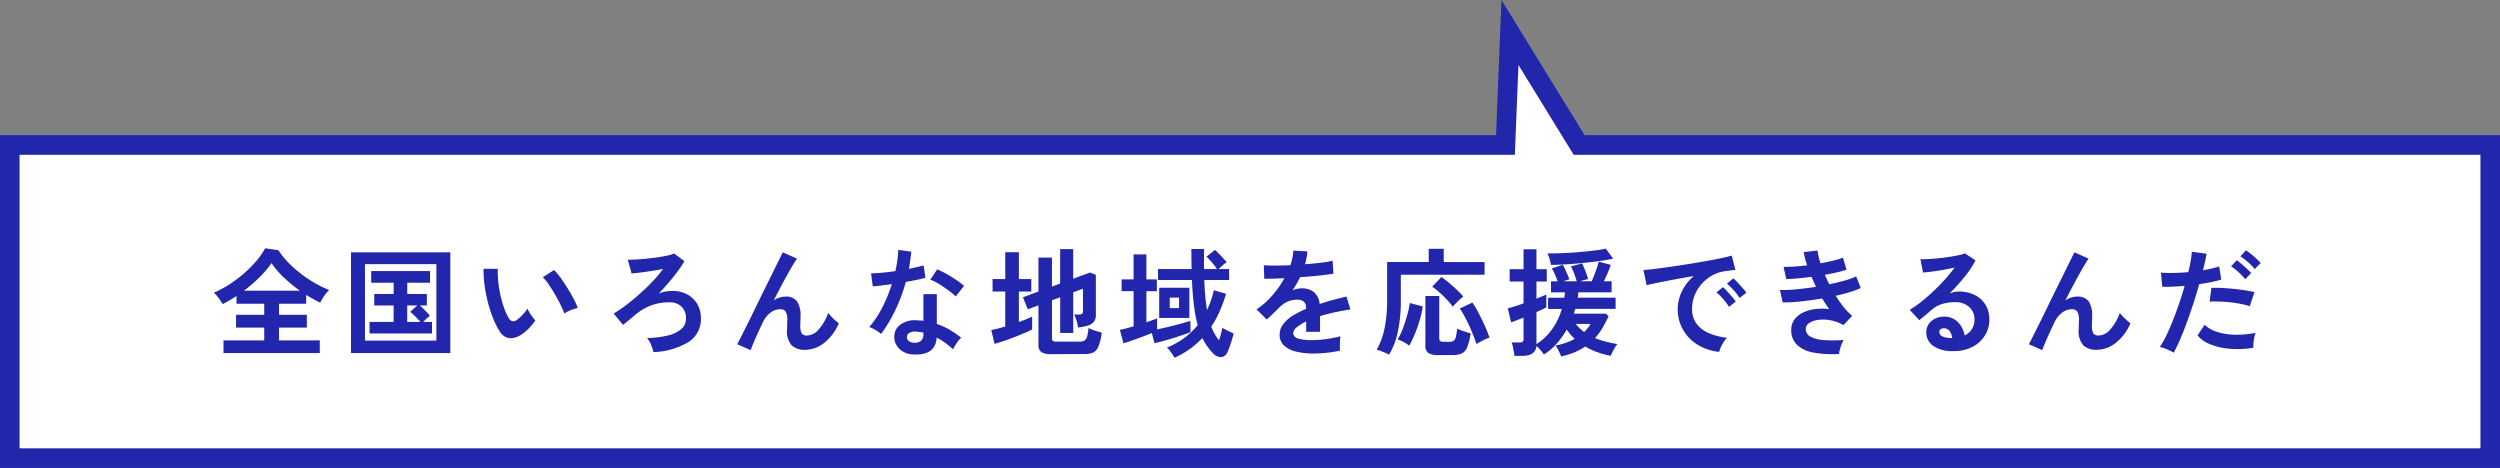
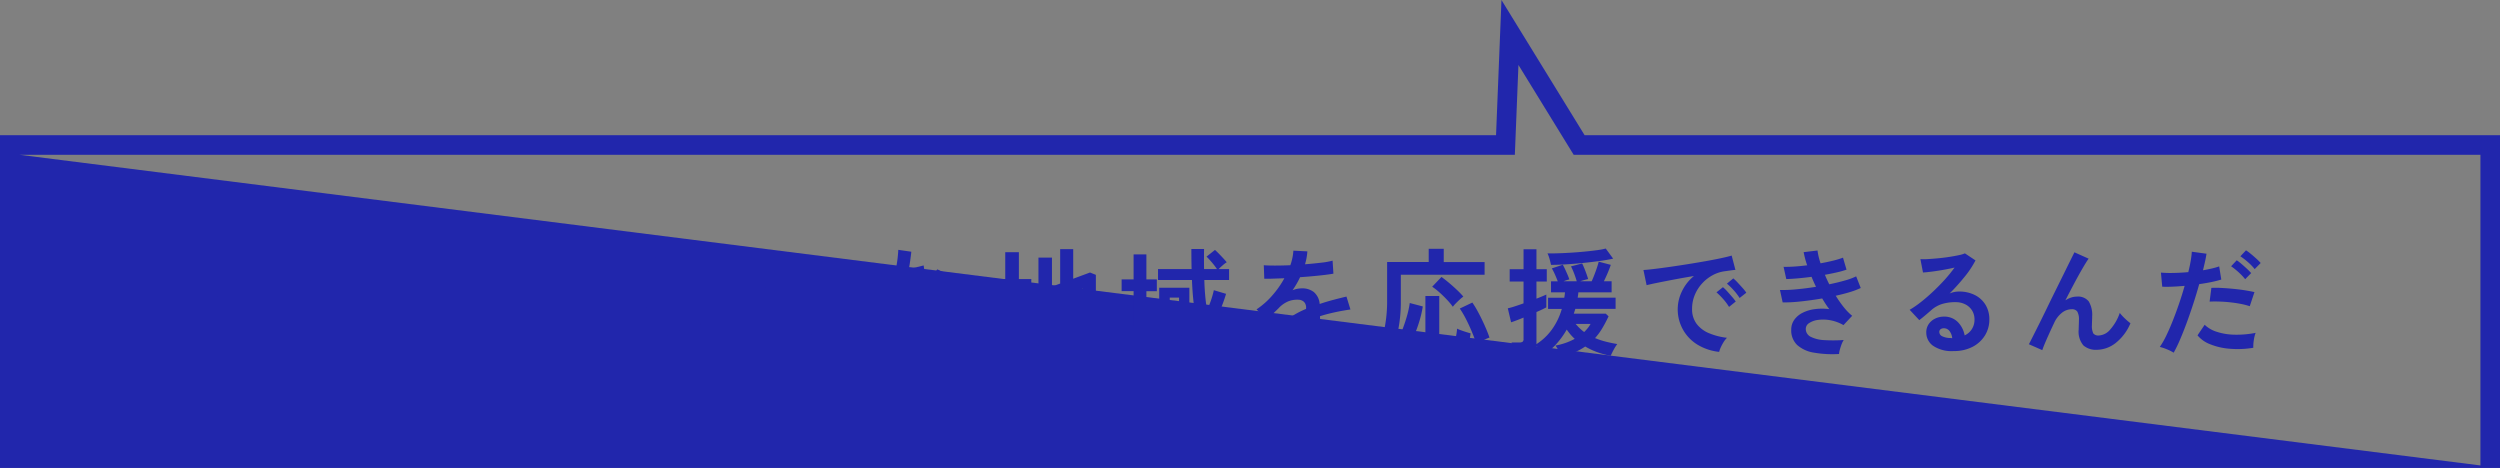
<svg xmlns="http://www.w3.org/2000/svg" width="510.998" height="95.64" viewBox="0 0 510.998 95.64">
  <rect x="0" y="0" width="510.998" height="95.64" fill="#808080" stroke="none" />
  <g transform="translate(-160.484 -14745.063)">
    <g transform="translate(-297.736 10510.268)">
      <g transform="translate(469.471 4317.199)">
-         <path d="M0,0V64H186.22l14.144,23,.923-23H507V0Z" transform="translate(497.747 11.237) rotate(180)" fill="#fff" />
-         <path d="M-2-2H509V66H203.208L202.1,93.639,185.1,66H-2ZM505,2H2V62H187.338l11.29,18.361L199.365,62H505Z" transform="translate(497.747 11.237) rotate(180)" fill="#2126ac" />
+         <path d="M-2-2H509V66H203.208L202.1,93.639,185.1,66H-2ZH2V62H187.338l11.29,18.361L199.365,62H505Z" transform="translate(497.747 11.237) rotate(180)" fill="#2126ac" />
        <path d="M2.184,29.176V26.584h8.328V23.968H4.752V21.352h5.76V19.1H4.848V17.512q-.7.456-1.416.876t-1.416.78A12.411,12.411,0,0,0,1.2,17.956,7.619,7.619,0,0,0,.216,16.84a21.532,21.532,0,0,0,3.06-1.632A26.015,26.015,0,0,0,6.252,13a23.712,23.712,0,0,0,2.58-2.568A15.622,15.622,0,0,0,10.7,7.768l2.712.384a15.849,15.849,0,0,0,1.968,2.472,23.1,23.1,0,0,0,2.58,2.3,26.876,26.876,0,0,0,2.892,1.944,20.361,20.361,0,0,0,2.928,1.416,7.815,7.815,0,0,0-.984,1.188,10.279,10.279,0,0,0-.84,1.4q-.7-.336-1.416-.732T19.08,17.3v1.8H13.536v2.256h5.688v2.616H13.536v2.616h8.328v2.592ZM6.36,16.432H17.808a29.118,29.118,0,0,1-3.24-2.652A17.8,17.8,0,0,1,12,10.792a20.564,20.564,0,0,1-2.472,2.916A29.828,29.828,0,0,1,6.36,16.432ZM28.248,29.176V8.584h20.3V29.176ZM31.1,26.632H45.7V11.008H31.1Zm.936-1.464V22.816h4.92v-3.36H33V17.1h3.96V14.8H32.376V12.424H44.4V14.8H39.744v2.3h4.008v2.352H42.336q.312.288.732.7t.78.792a6.117,6.117,0,0,1,.528.624,7.071,7.071,0,0,0-.648.54q-.408.372-.72.708h1.8v2.352Zm7.7-2.352h2.712q-.432-.5-1.068-1.128a12.059,12.059,0,0,0-1.044-.936l1.464-1.3H39.744Zm23.04,2.76a3.672,3.672,0,0,1-2.256.54,2.712,2.712,0,0,1-1.872-1.356,15.854,15.854,0,0,1-1.368-2.712,26.318,26.318,0,0,1-1.068-3.312,30.029,30.029,0,0,1-.672-3.5,22.788,22.788,0,0,1-.2-3.288l2.928.024a15.721,15.721,0,0,0,.072,2.568,25,25,0,0,0,.456,2.808,21.811,21.811,0,0,0,.744,2.628A10.754,10.754,0,0,0,60.48,22a1.225,1.225,0,0,0,.732.66,1.14,1.14,0,0,0,.852-.2A7.254,7.254,0,0,0,63.276,21.4a11.1,11.1,0,0,0,1.068-1.3,4.161,4.161,0,0,0,.4.816q.276.456.6.888a6.584,6.584,0,0,0,.588.7,11.6,11.6,0,0,1-1.476,1.776A8.2,8.2,0,0,1,62.784,25.576Zm9.072-4.488a15.967,15.967,0,0,0-.744-1.728q-.5-1.032-1.152-2.148t-1.3-2.064a9.426,9.426,0,0,0-1.2-1.476l2.3-1.464A13.638,13.638,0,0,1,71.1,13.816q.732,1.008,1.44,2.148t1.26,2.208a12.4,12.4,0,0,1,.792,1.812,7.832,7.832,0,0,0-1.5.456A6.491,6.491,0,0,0,71.856,21.088Zm18.216,7.9a8.807,8.807,0,0,0-.48-1.488,5.322,5.322,0,0,0-.816-1.392,20.519,20.519,0,0,0,4.164-.5,6.538,6.538,0,0,0,2.784-1.3,2.792,2.792,0,0,0,1-2.208,3.252,3.252,0,0,0-.888-2.388,3.382,3.382,0,0,0-2.52-.9,10.486,10.486,0,0,0-3.72.624,11.109,11.109,0,0,0-3.144,1.848q-.84.7-1.368,1.14t-1.224,1l-1.92-2.328a24.232,24.232,0,0,0,2.52-1.7q1.392-1.056,2.82-2.328t2.676-2.592a23.957,23.957,0,0,0,2.088-2.5q-.672.144-1.536.288t-1.788.276q-.924.132-1.74.228t-1.368.144L84.816,10.1q.672,0,1.68-.048t2.148-.168q1.14-.12,2.244-.276t2-.348a6.565,6.565,0,0,0,1.4-.432l2.112,1.56a22.507,22.507,0,0,1-1.392,2.1q-.84,1.14-1.848,2.316T91.1,17.056a4.773,4.773,0,0,1,1.152-.4,7.174,7.174,0,0,1,1.152-.156,6.573,6.573,0,0,1,3.372.588,5.213,5.213,0,0,1,2.208,2,5.7,5.7,0,0,1,.78,3,5.487,5.487,0,0,1-2.52,4.824A14.866,14.866,0,0,1,90.072,28.984Zm19.872-.408-2.736-1.2q.24-.456.8-1.572t1.332-2.652q.768-1.536,1.62-3.3t1.728-3.528q.876-1.764,1.644-3.324t1.344-2.724q.576-1.164.84-1.692l2.9,1.3q-.48.672-1.248,1.992t-1.668,3.012q-.9,1.692-1.836,3.516a5.122,5.122,0,0,1,1.152-.564,3.708,3.708,0,0,1,1.2-.2,2.766,2.766,0,0,1,2.424.984,5.328,5.328,0,0,1,.7,3.048q0,.312-.024.876t-.024.9a3.387,3.387,0,0,0,.288,1.728,1.335,1.335,0,0,0,1.152.408,3.262,3.262,0,0,0,2.34-1.272,9.8,9.8,0,0,0,1.908-3.336,10.277,10.277,0,0,0,1.068,1.152,12.54,12.54,0,0,0,1.116.96,10.106,10.106,0,0,1-3.084,4.08,6.361,6.361,0,0,1-3.8,1.344,3.892,3.892,0,0,1-2.724-.888,4.333,4.333,0,0,1-.972-3.264q0-.312.024-.912t.024-.984A3.252,3.252,0,0,0,117.1,20.7a1.307,1.307,0,0,0-1.152-.48,3.2,3.2,0,0,0-2.028.756,5.448,5.448,0,0,0-1.524,1.98q-.888,1.872-1.536,3.348T109.944,28.576Zm33.288.888a4.254,4.254,0,0,1-2.9-1.152,3.414,3.414,0,0,1-1.032-2.568,2.993,2.993,0,0,1,1.236-2.376,5.063,5.063,0,0,1,3.4-.888q.336.024.672.036a5.567,5.567,0,0,1,.648.06V17.128h2.736v6.1a13.877,13.877,0,0,1,2.6,1.176,20.338,20.338,0,0,1,2.388,1.632,6.066,6.066,0,0,0-.924,1.1,7.947,7.947,0,0,0-.732,1.272,19.439,19.439,0,0,0-1.608-1.308,12.356,12.356,0,0,0-1.752-1.068Q147.72,29.68,143.232,29.464Zm-6.624-4.2a7.892,7.892,0,0,0-1.1-.768,7.648,7.648,0,0,0-1.32-.648,19.741,19.741,0,0,0,2.664-4,29.751,29.751,0,0,0,1.944-4.764q-1.2.168-2.232.288t-1.656.168l-.36-2.664q.84,0,2.172-.12t2.8-.336q.264-1.128.408-2.22t.192-2.124l2.664.384q-.192,1.8-.5,3.5.84-.168,1.62-.348t1.4-.348l.36,2.52q-.744.216-1.788.432t-2.22.408a32.786,32.786,0,0,1-2.112,5.712A31.455,31.455,0,0,1,136.608,25.264Zm15.24-7.656a9.147,9.147,0,0,0-1.032-.912q-.648-.5-1.392-1.008t-1.476-.912a8.352,8.352,0,0,0-1.284-.6l1.416-2.112q.576.24,1.344.636t1.56.888q.792.492,1.464.972a10.583,10.583,0,0,1,1.1.888Zm-8.4,9.456a1.912,1.912,0,0,0,1.356-.42,1.985,1.985,0,0,0,.444-1.476V25a9.6,9.6,0,0,0-1.536-.216,2.432,2.432,0,0,0-1.308.264.955.955,0,0,0-.516.816,1,1,0,0,0,.384.864A1.807,1.807,0,0,0,143.448,27.064Zm27.864,2.328a3.376,3.376,0,0,1-1.968-.432,1.714,1.714,0,0,1-.576-1.464V19.432l-2.184.792-.984-2.448,3.168-1.176V9.664h2.76v5.928l1.68-.624V7.936h2.664v6.048l3.432-1.272,1.2.48V21.4a2.177,2.177,0,0,1-.444,1.428,2.678,2.678,0,0,1-1.4.8,7.944,7.944,0,0,1-.828.18q-.492.084-.972.156a7.584,7.584,0,0,0-.36-1.584,8.117,8.117,0,0,0-.432-1.08h1.008a1,1,0,0,0,.6-.144.623.623,0,0,0,.192-.528V16.024l-1.992.744v8.3h-2.664v-7.3l-1.68.624v7.776a.651.651,0,0,0,.18.516,1.136,1.136,0,0,0,.708.156h4.8a1.765,1.765,0,0,0,.972-.228,1.437,1.437,0,0,0,.528-.828,9.037,9.037,0,0,0,.276-1.728,9.105,9.105,0,0,0,1.272.516q.816.276,1.44.42a11.644,11.644,0,0,1-.672,2.82,2.271,2.271,0,0,1-1.1,1.26,4.576,4.576,0,0,1-1.848.312ZM159.792,27.3l-.672-2.832q.6-.12,1.332-.3t1.524-.42V16.6h-2.592V14.056h2.592V8.56h2.784v5.5H167.3V16.6H164.76v6.24q.792-.288,1.488-.576t1.224-.528v2.616q-.6.312-1.572.732t-2.088.852q-1.116.432-2.184.792T159.792,27.3Zm36.768,2.832a9.822,9.822,0,0,0-.684-1.08,6.809,6.809,0,0,0-.852-1.008,15.355,15.355,0,0,0,3.516-1.932,15.04,15.04,0,0,0,2.772-2.652,29.322,29.322,0,0,1-.768-4.008q-.288-2.256-.408-5.208H193.2V12.016h6.864q-.024-.96-.036-1.98t-.012-2.124h2.592q-.024,2.184,0,4.1h2.64a13.594,13.594,0,0,0-1.032-1.356,15.832,15.832,0,0,0-1.1-1.188L204.84,8.1q.36.312.816.78t.888.936q.432.468.7.8a6.881,6.881,0,0,0-.852.648q-.468.408-.8.744h2.136v2.232h-5.064q.048,1.776.192,3.312t.36,2.832a18.6,18.6,0,0,0,1.392-4.056l2.5.744a30.6,30.6,0,0,1-1.32,3.6,19.761,19.761,0,0,1-1.7,3.1,13.757,13.757,0,0,0,.72,1.536,7.176,7.176,0,0,0,.864,1.248q.216-.624.4-1.32t.276-1.224a5.87,5.87,0,0,0,.66.384q.42.216.876.42t.768.372q-.192.84-.552,1.944a16.589,16.589,0,0,1-.72,1.872,1.5,1.5,0,0,1-1.3,1,2.156,2.156,0,0,1-1.632-.78,12.084,12.084,0,0,1-1.188-1.44,13.1,13.1,0,0,1-1-1.68,17.8,17.8,0,0,1-2.58,2.256A17.973,17.973,0,0,1,196.56,30.136Zm-10.416-2.952-.744-2.736q.576-.12,1.308-.312t1.5-.408v-7.2H185.76v-2.4h2.448V9.016h2.616v5.112h2.136v2.4h-2.136v6.36q.624-.216,1.188-.42t1-.372v2.256q1.1-.24,2.388-.552t2.46-.636q1.176-.324,1.968-.564v2.3q-.528.216-1.416.528t-1.932.636q-1.044.324-2.088.612t-1.908.48l-.552-2.064q-.888.36-1.944.756t-2.064.744Q186.912,26.944,186.144,27.184ZM193.44,22V15.832h6.168V22Zm2.16-2.016h1.9V17.848h-1.9Zm29.424,9.288a15.1,15.1,0,0,1-3.552-.384,5.469,5.469,0,0,1-2.5-1.236,2.927,2.927,0,0,1-.912-2.244,3.467,3.467,0,0,1,.7-2.1,7.018,7.018,0,0,1,1.92-1.728,18.083,18.083,0,0,1,2.784-1.428V19.96a1.627,1.627,0,0,0-.42-1.236,1.685,1.685,0,0,0-1.068-.444,4.957,4.957,0,0,0-2.112.312,5.661,5.661,0,0,0-1.992,1.392q-.288.288-.744.732t-.912.876q-.456.432-.792.72l-2.088-2.064a15.956,15.956,0,0,0,3.168-2.784,19.307,19.307,0,0,0,2.52-3.576q-1.344.048-2.448.084t-1.656.012l-.1-2.76q.816.072,2.268.072t3.156-.072a10.771,10.771,0,0,0,.624-2.976l2.856.144a11.517,11.517,0,0,1-.48,2.64q1.776-.144,3.3-.324a15.052,15.052,0,0,0,2.34-.42l.168,2.664q-.672.12-1.752.252t-2.388.252q-1.308.12-2.676.216-.312.672-.708,1.356t-.828,1.308a5.2,5.2,0,0,1,1.944-.384,3.813,3.813,0,0,1,2.388.744,3.553,3.553,0,0,1,1.212,2.448q1.344-.456,2.748-.828t2.724-.684l.816,2.64q-1.68.24-3.264.588t-2.952.78v3.192h-2.832V22.72a8.97,8.97,0,0,0-1.92,1.188,1.649,1.649,0,0,0-.72,1.164q0,.816.984,1.14a10.289,10.289,0,0,0,3,.324,17.6,17.6,0,0,0,1.836-.108q1.02-.108,2.04-.288t1.788-.4q-.048.312-.084.9t-.036,1.164q0,.576.024.864a20.113,20.113,0,0,1-2.64.444A25.913,25.913,0,0,1,225.024,29.272Zm15.408.24a5.587,5.587,0,0,0-.816-.4q-.5-.2-.972-.384a4.125,4.125,0,0,0-.756-.228,14.507,14.507,0,0,0,1.6-4.32,27.917,27.917,0,0,0,.54-5.808v-7.8h8.5V7.864h3.072v2.712h8.352v2.592H242.832v5.256a29.613,29.613,0,0,1-.624,6.432A15.208,15.208,0,0,1,240.432,29.512Zm10.008.072a3.492,3.492,0,0,1-2-.432,1.7,1.7,0,0,1-.588-1.464V17.512h2.832v8.712q0,.648.768.648h1.368a1.33,1.33,0,0,0,.84-.228,1.453,1.453,0,0,0,.432-.816,11.78,11.78,0,0,0,.24-1.644,6.064,6.064,0,0,0,.816.348q.5.18,1.032.348t.912.264a11.774,11.774,0,0,1-.672,2.784,2.462,2.462,0,0,1-1.092,1.308,4.144,4.144,0,0,1-1.86.348Zm7.848-2.256q-.408-1.248-.984-2.616t-1.212-2.592a17.856,17.856,0,0,0-1.212-2.04l2.568-1.224a17.972,17.972,0,0,1,.96,1.548q.5.9.984,1.9t.888,1.956q.408.96.672,1.752a8.956,8.956,0,0,0-1.32.576Q258.84,26.992,258.288,27.328Zm-13.752.336a6.521,6.521,0,0,0-1.164-.756,7.011,7.011,0,0,0-1.188-.516,13.95,13.95,0,0,0,1.056-2.232q.5-1.32.888-2.712a18.518,18.518,0,0,0,.528-2.5l2.664.7a21.287,21.287,0,0,1-.612,2.724,28.167,28.167,0,0,1-.984,2.832A20.207,20.207,0,0,1,244.536,27.664Zm8.928-7.944a13.348,13.348,0,0,0-1.176-1.416q-.72-.768-1.524-1.488a13.748,13.748,0,0,0-1.524-1.2l1.9-1.992q.672.48,1.476,1.152t1.6,1.416a19.14,19.14,0,0,1,1.392,1.44,8.383,8.383,0,0,0-.768.636q-.432.4-.8.78A5,5,0,0,0,253.464,19.72Zm22.128,10.152a4.357,4.357,0,0,0-.264-.672q-.192-.408-.432-.84a6.363,6.363,0,0,0-.456-.72,12.8,12.8,0,0,0,3.936-1.368,9.083,9.083,0,0,1-.864-.888,11.948,11.948,0,0,1-.768-1.008,16.836,16.836,0,0,1-2.064,2.88,12.333,12.333,0,0,1-2.616,2.232,6.063,6.063,0,0,0-.672-.9,9.458,9.458,0,0,0-.84-.852q-.216,2.016-2.9,2.016H266.04a7.611,7.611,0,0,0-.12-.9q-.1-.516-.2-1.02a3.975,3.975,0,0,0-.252-.816h1.56a1.225,1.225,0,0,0,.684-.144.7.7,0,0,0,.2-.6V21.928q-.816.336-1.512.6t-1.032.36l-.672-2.856a14.194,14.194,0,0,0,1.428-.4q.852-.276,1.788-.612V14.56H265.08V12.04h2.832V7.96h2.64v4.08h2.112v2.52h-2.112v3.5q.672-.264,1.188-.48t.828-.36V19.84q-.312.168-.84.42t-1.176.54v6.552a11.638,11.638,0,0,0,3.192-3.036,13.464,13.464,0,0,0,1.992-4.164h-2.808v-2.28h3.312q.048-.264.084-.54t.06-.564h-2.856V14.512H274.9q-.216-.6-.54-1.332a13.228,13.228,0,0,0-.66-1.308l2.232-.744q.24.408.5.972t.492,1.1q.228.54.348.924a8.478,8.478,0,0,0-1.2.384h2.712q-.168-.624-.5-1.512a14.559,14.559,0,0,0-.672-1.536l2.28-.6q.312.624.672,1.572t.552,1.62q-.312.072-.768.192t-.864.264h2.352q.264-.576.552-1.32t.528-1.464q.24-.72.36-1.224l2.472.648q-.24.72-.636,1.656t-.78,1.7h1.584v2.256H279.12q-.048.576-.144,1.1h7.752v2.28H278.5q-.072.24-.156.492t-.156.492h6.528l.576.552q-.6,1.272-1.26,2.388a12.873,12.873,0,0,1-1.5,2.052,15.543,15.543,0,0,0,2.16.72q1.128.288,2.376.5a7.758,7.758,0,0,0-.516.78q-.276.468-.492.912t-.336.708a17.369,17.369,0,0,1-2.652-.708,14.53,14.53,0,0,1-2.556-1.188,11.417,11.417,0,0,1-2.172,1.176A16.166,16.166,0,0,1,275.592,29.872Zm-2.064-18.72q-.1-.5-.3-1.212a6.859,6.859,0,0,0-.42-1.14q.816.024,2.04-.012t2.628-.12q1.4-.084,2.784-.216t2.556-.288a15.59,15.59,0,0,0,1.9-.348l1.512,2.064q-1.176.264-2.844.492t-3.492.408q-1.824.18-3.492.276T273.528,11.152ZM280.3,24.88a7.425,7.425,0,0,0,1.32-1.656h-3.048A9.9,9.9,0,0,0,280.3,24.88Zm27.6,4.056a10.687,10.687,0,0,1-4.416-1.464,8.425,8.425,0,0,1-3.228-10.848,9.156,9.156,0,0,1,2.484-3.192q-1.92.312-3.828.672t-3.456.672q-1.548.312-2.388.528l-.648-3.1q.792-.048,2.2-.216t3.168-.42q1.764-.252,3.648-.552t3.648-.612q1.764-.312,3.168-.612t2.2-.54l.768,2.928q-.384.024-.924.1t-1.212.168a7.168,7.168,0,0,0-2.52.816,8.18,8.18,0,0,0-2.148,1.68,8.023,8.023,0,0,0-1.5,2.352,7.328,7.328,0,0,0-.552,2.856,4.91,4.91,0,0,0,.936,3.072,6.14,6.14,0,0,0,2.556,1.908,13.38,13.38,0,0,0,3.636.924,5.014,5.014,0,0,0-.7.9,8.852,8.852,0,0,0-.576,1.08A4.5,4.5,0,0,0,307.9,28.936Zm4.176-11.016a11.03,11.03,0,0,0-1.212-1.584,12.411,12.411,0,0,0-1.38-1.344l1.3-1.08a8.8,8.8,0,0,1,.876.84q.516.552,1.02,1.116a8.288,8.288,0,0,1,.768.972Zm-2.16,1.824a10.708,10.708,0,0,0-1.2-1.608,13.717,13.717,0,0,0-1.368-1.368l1.32-1.056a8.063,8.063,0,0,1,.864.84q.5.552,1,1.128a12.2,12.2,0,0,1,.756.96ZM332.4,29.368a21.956,21.956,0,0,1-5.136-.276,6.7,6.7,0,0,1-3.42-1.56,4.092,4.092,0,0,1-1.212-3.132,3.406,3.406,0,0,1,.624-2.028,4.629,4.629,0,0,1,1.7-1.428,7.721,7.721,0,0,1,2.484-.744,11.479,11.479,0,0,1,2.964,0q-.384-.5-.744-1.056t-.7-1.128q-2.256.384-4.4.612a31.06,31.06,0,0,1-3.684.2l-.552-2.544a26.844,26.844,0,0,0,3.312-.132q1.968-.18,4.056-.516-.5-1.032-.912-2.04-1.44.192-2.8.312t-2.364.144l-.552-2.5q.984.024,2.244-.06t2.58-.252a18.07,18.07,0,0,1-.72-2.688l2.832-.336a13.409,13.409,0,0,0,.624,2.616q1.344-.24,2.556-.54a17.7,17.7,0,0,0,2.028-.612l.72,2.448a16.712,16.712,0,0,1-1.944.552q-1.152.264-2.472.5.192.48.42.972t.468.972q1.752-.36,3.2-.78A13.166,13.166,0,0,0,335.9,13.5l.936,2.376a15.6,15.6,0,0,1-2.22.84q-1.332.408-2.892.744a23.231,23.231,0,0,0,1.62,2.316,11.6,11.6,0,0,0,1.74,1.788l-1.776,1.9a8.414,8.414,0,0,0-2.724-1,7.938,7.938,0,0,0-2.484-.06,4.205,4.205,0,0,0-1.812.648,1.388,1.388,0,0,0-.684,1.152,1.778,1.778,0,0,0,1.02,1.656,6.865,6.865,0,0,0,2.772.672,29.949,29.949,0,0,0,3.96-.024,4.49,4.49,0,0,0-.444.9q-.2.54-.348,1.068A4.671,4.671,0,0,0,332.4,29.368Zm23.448-.6a6.769,6.769,0,0,1-4.248-1.092A3.31,3.31,0,0,1,350.232,25a2.978,2.978,0,0,1,.5-1.752,3.384,3.384,0,0,1,1.32-1.116,3.96,3.96,0,0,1,1.752-.4,3.855,3.855,0,0,1,2.868,1.1,5.172,5.172,0,0,1,1.4,2.736,3.469,3.469,0,0,0,1.452-1.248,3.532,3.532,0,0,0,.564-2.016,3.4,3.4,0,0,0-.48-1.8,3.442,3.442,0,0,0-1.356-1.26,4.239,4.239,0,0,0-2.028-.468,9.119,9.119,0,0,0-2.8.384,6.066,6.066,0,0,0-2.148,1.224q-.432.384-1.14.984t-1.332,1.08l-1.968-2.112a19.978,19.978,0,0,0,2.3-1.584q1.224-.96,2.472-2.136T354,14.188a31.262,31.262,0,0,0,2.016-2.484q-1.032.24-2.244.456t-2.328.36q-1.116.144-1.884.192l-.528-2.736a12.316,12.316,0,0,0,1.62-.012q.972-.06,2.1-.168t2.2-.276q1.068-.168,1.92-.348a6.144,6.144,0,0,0,1.26-.372l2.16,1.44a19.378,19.378,0,0,1-2.244,3.372,43.576,43.576,0,0,1-3.06,3.4,4.207,4.207,0,0,1,.912-.3,4.69,4.69,0,0,1,.984-.108,7.068,7.068,0,0,1,3.288.72,5.367,5.367,0,0,1,2.172,2,5.641,5.641,0,0,1,.78,2.988,6.108,6.108,0,0,1-.9,3.264,6.427,6.427,0,0,1-2.532,2.328A8.1,8.1,0,0,1,355.848,28.768Zm-.312-2.64a2.891,2.891,0,0,0-.564-1.464,1.422,1.422,0,0,0-1.164-.552,1.072,1.072,0,0,0-.648.192.666.666,0,0,0-.264.576.978.978,0,0,0,.54.84,3.891,3.891,0,0,0,1.812.384.453.453,0,0,0,.144.024Zm18.408,2.448-2.736-1.2q.24-.456.8-1.572t1.332-2.652q.768-1.536,1.62-3.3t1.728-3.528q.876-1.764,1.644-3.324t1.344-2.724q.576-1.164.84-1.692l2.9,1.3q-.48.672-1.248,1.992t-1.668,3.012q-.9,1.692-1.836,3.516a5.123,5.123,0,0,1,1.152-.564,3.708,3.708,0,0,1,1.2-.2,2.766,2.766,0,0,1,2.424.984,5.328,5.328,0,0,1,.7,3.048q0,.312-.024.876t-.024.9a3.387,3.387,0,0,0,.288,1.728,1.335,1.335,0,0,0,1.152.408,3.262,3.262,0,0,0,2.34-1.272,9.8,9.8,0,0,0,1.908-3.336,10.277,10.277,0,0,0,1.068,1.152,12.536,12.536,0,0,0,1.116.96,10.106,10.106,0,0,1-3.084,4.08,6.361,6.361,0,0,1-3.8,1.344,3.892,3.892,0,0,1-2.724-.888,4.333,4.333,0,0,1-.972-3.264q0-.312.024-.912t.024-.984A3.252,3.252,0,0,0,381.1,20.7a1.307,1.307,0,0,0-1.152-.48,3.2,3.2,0,0,0-2.028.756,5.448,5.448,0,0,0-1.524,1.98q-.888,1.872-1.536,3.348T373.944,28.576ZM400.8,29.1a9.018,9.018,0,0,0-1.368-.684,9.517,9.517,0,0,0-1.464-.492,16.752,16.752,0,0,0,1.3-2.268q.672-1.38,1.344-3.072t1.3-3.528q.624-1.836,1.128-3.612-1.368.12-2.58.168t-2,0l-.264-2.88a22.664,22.664,0,0,0,2.484.072q1.5-.024,3.108-.168.312-1.248.492-2.3a17.369,17.369,0,0,0,.228-1.872l3,.408q-.1.7-.288,1.548t-.432,1.836q.984-.168,1.848-.372a13.669,13.669,0,0,0,1.464-.42l.432,2.688q-.744.24-1.932.492t-2.58.444q-.528,1.9-1.176,3.9t-1.344,3.9q-.7,1.9-1.38,3.492T400.8,29.1ZM417.072,28.1a19.582,19.582,0,0,1-4.884.192,13.373,13.373,0,0,1-3.984-.936,6.193,6.193,0,0,1-2.532-1.8l1.464-2.16a6.064,6.064,0,0,0,2.364,1.4,12.224,12.224,0,0,0,3.576.624,19.9,19.9,0,0,0,4.476-.372,6.727,6.727,0,0,0-.372,1.512A8.692,8.692,0,0,0,417.072,28.1Zm-.72-8.5a15.019,15.019,0,0,0-1.824-.468q-1.032-.2-2.172-.324t-2.232-.156q-1.092-.036-1.98.012l.36-2.808a19.267,19.267,0,0,1,2.028.012q1.164.06,2.424.18t2.4.3q1.14.18,1.956.372Zm1.008-7.584a11.138,11.138,0,0,0-1.4-1.44A13.435,13.435,0,0,0,414.432,9.4l1.152-1.224a10.085,10.085,0,0,1,.972.72q.588.48,1.152,1a11.154,11.154,0,0,1,.876.876Zm-1.944,2.064a11.116,11.116,0,0,0-.864-.96q-.5-.5-1.044-.948t-.972-.732l1.152-1.224a8.549,8.549,0,0,1,.96.732q.576.492,1.128,1.008a12.191,12.191,0,0,1,.864.876Z" transform="translate(32.247 -39.417)" fill="#2126ac" />
      </g>
    </g>
  </g>
</svg>